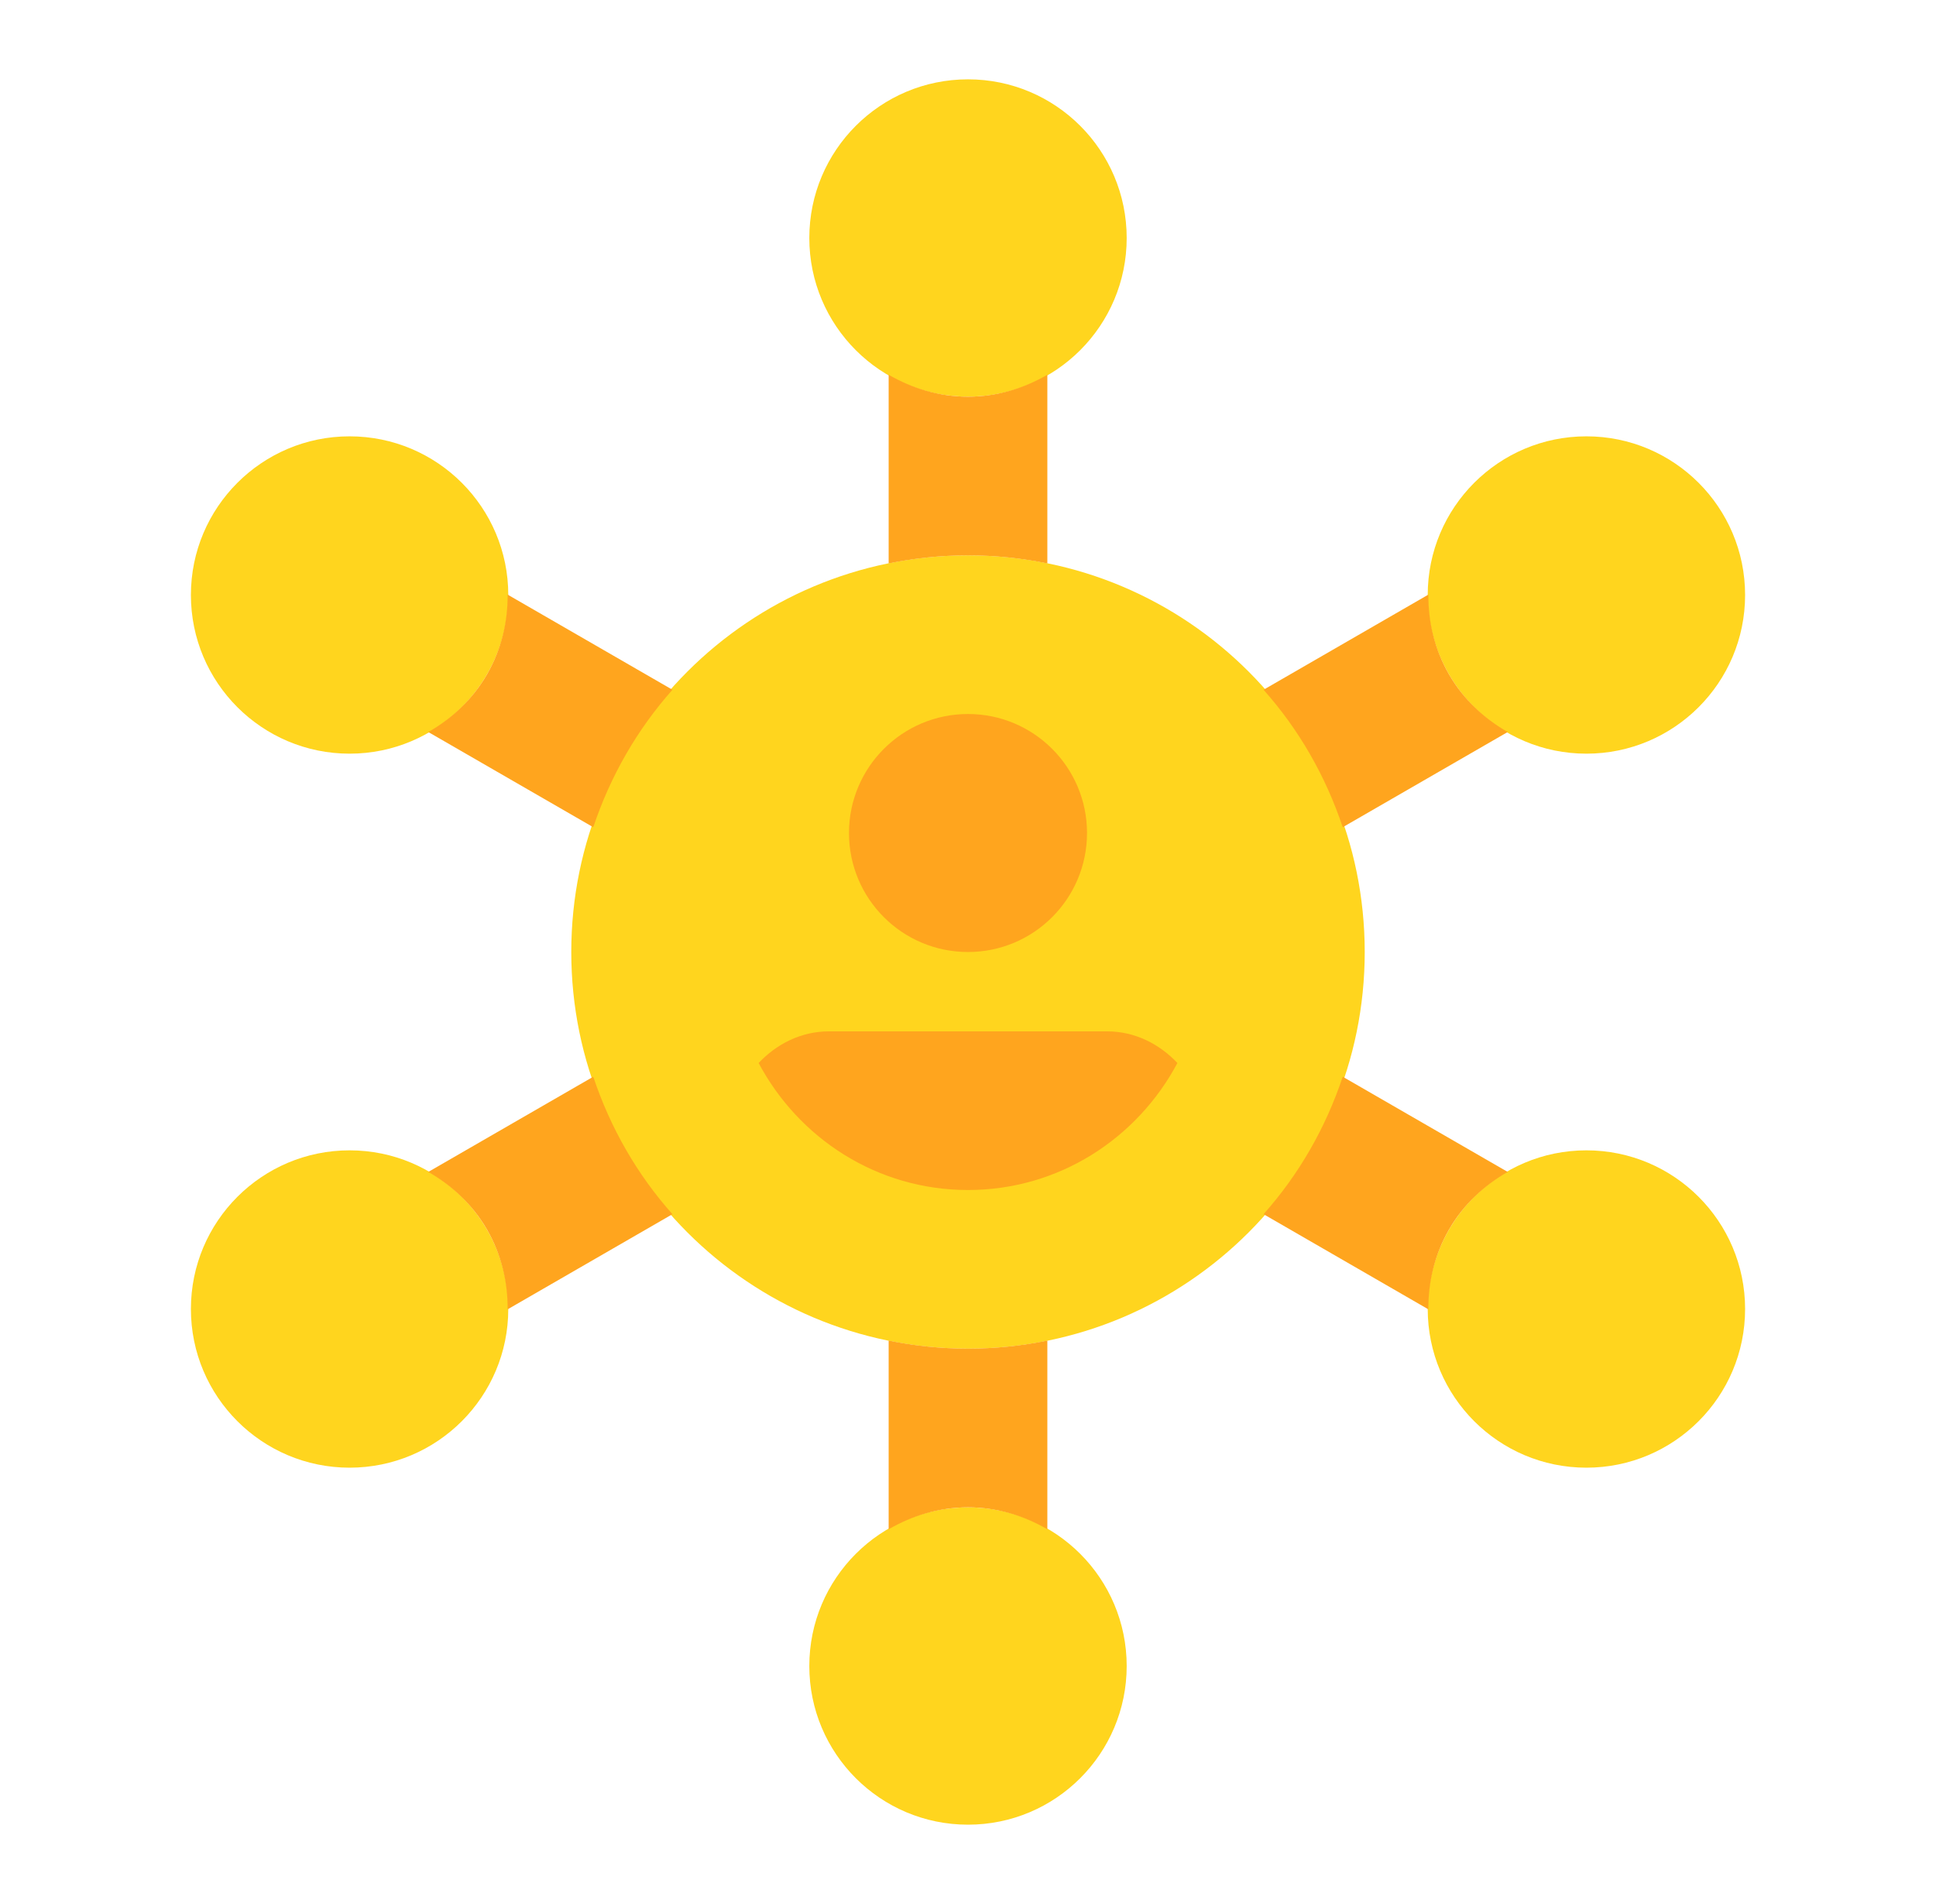
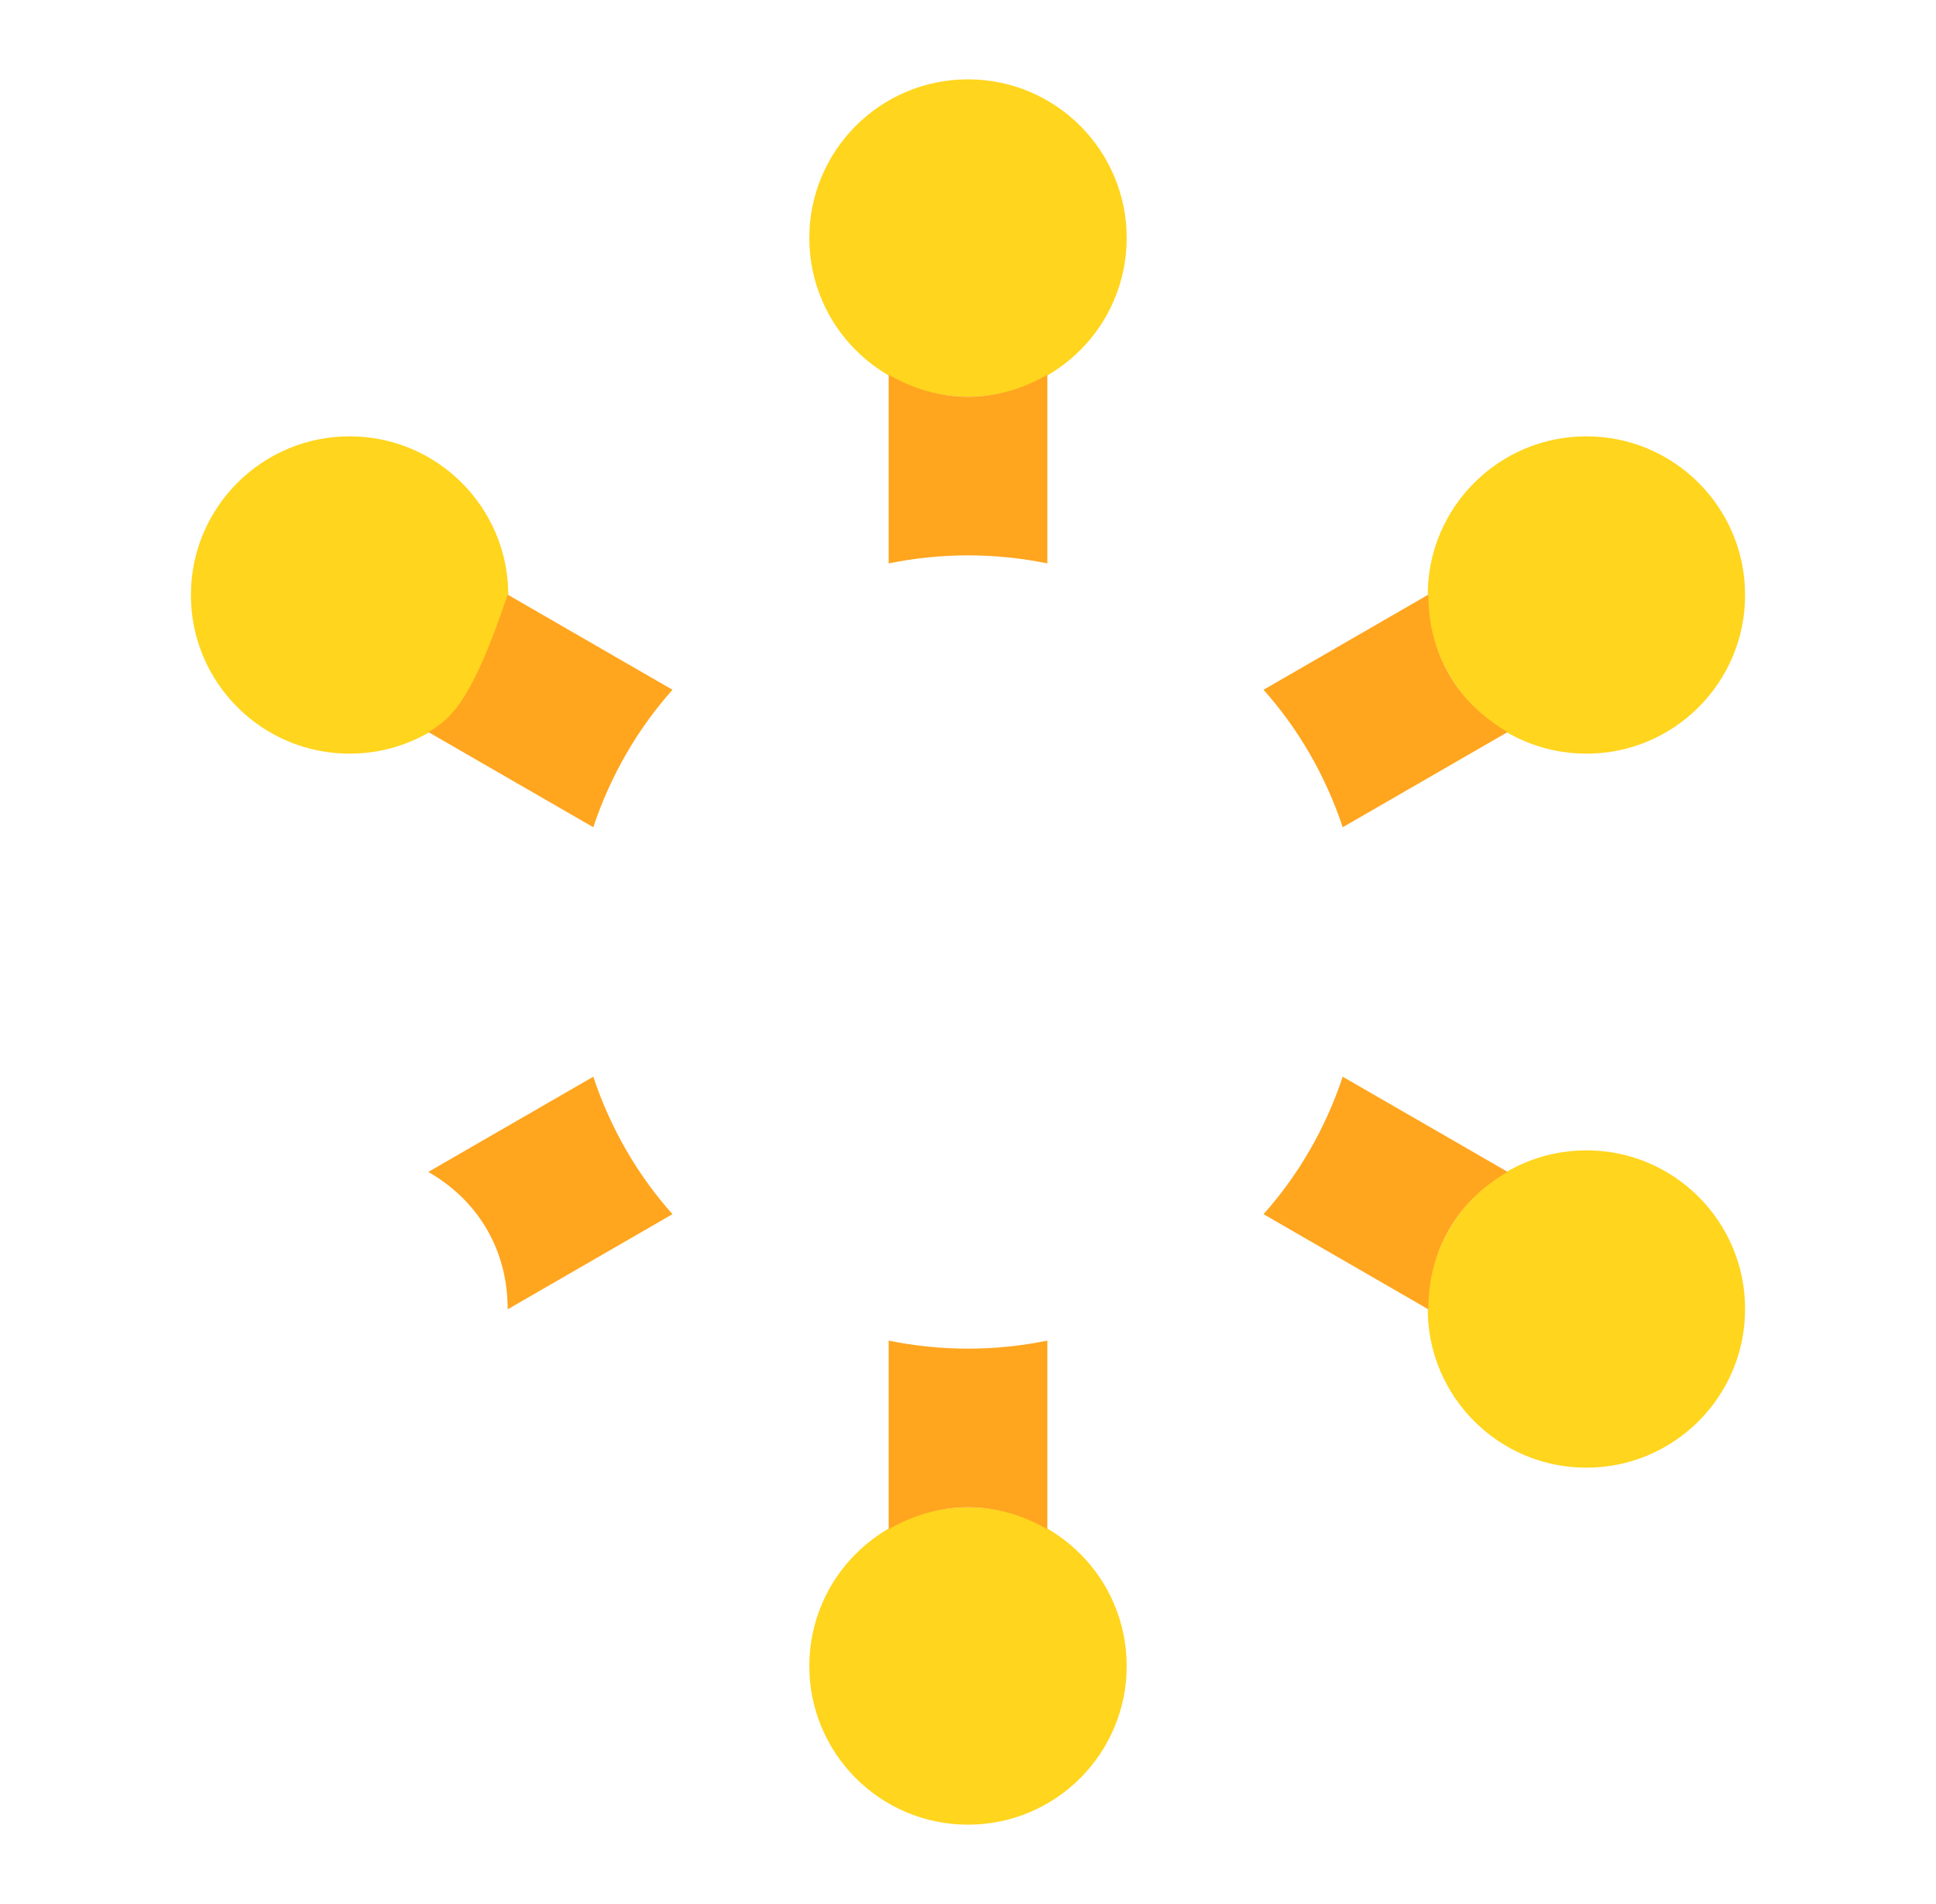
<svg xmlns="http://www.w3.org/2000/svg" width="61" height="60" viewBox="0 0 61 60" fill="none">
-   <path d="M30.5 42.5C37.404 42.5 43 36.904 43 30C43 23.096 37.404 17.5 30.5 17.5C23.596 17.5 18 23.096 18 30C18 36.904 23.596 42.5 30.5 42.5Z" fill="#FFD51E" />
  <path d="M30.5 12.5C33.261 12.5 35.5 10.261 35.5 7.5C35.5 4.739 33.261 2.5 30.5 2.5C27.739 2.5 25.5 4.739 25.5 7.5C25.5 10.261 27.739 12.5 30.5 12.5Z" fill="#FFD51E" />
  <path d="M30.5 57.5C33.261 57.5 35.5 55.261 35.5 52.5C35.5 49.739 33.261 47.5 30.5 47.5C27.739 47.5 25.5 49.739 25.5 52.5C25.5 55.261 27.739 57.5 30.5 57.5Z" fill="#FFD51E" />
-   <path d="M11.015 46.25C13.777 46.25 16.015 44.011 16.015 41.25C16.015 38.489 13.777 36.25 11.015 36.25C8.254 36.25 6.015 38.489 6.015 41.25C6.015 44.011 8.254 46.25 11.015 46.25Z" fill="#FFD51E" />
  <path d="M49.985 23.75C52.746 23.75 54.985 21.511 54.985 18.75C54.985 15.989 52.746 13.75 49.985 13.75C47.223 13.75 44.985 15.989 44.985 18.75C44.985 21.511 47.223 23.75 49.985 23.75Z" fill="#FFD51E" />
  <path d="M49.985 46.25C52.746 46.25 54.985 44.011 54.985 41.25C54.985 38.489 52.746 36.25 49.985 36.25C47.223 36.25 44.985 38.489 44.985 41.25C44.985 44.011 47.223 46.25 49.985 46.25Z" fill="#FFD51E" />
  <path d="M11.015 23.75C13.777 23.75 16.015 21.511 16.015 18.75C16.015 15.989 13.777 13.75 11.015 13.75C8.254 13.75 6.015 15.989 6.015 18.75C6.015 21.511 8.254 23.75 11.015 23.75Z" fill="#FFD51E" />
-   <path d="M30.5 30C32.571 30 34.25 28.321 34.25 26.25C34.25 24.179 32.571 22.5 30.5 22.5C28.429 22.5 26.75 24.179 26.75 26.25C26.75 28.321 28.429 30 30.5 30Z" fill="#FFA51E" />
-   <path d="M34.875 32.5H26.125C25.238 32.5 24.468 32.9 23.903 33.498C25.163 35.867 27.628 37.5 30.5 37.5C33.373 37.5 35.838 35.867 37.098 33.498C36.533 32.9 35.763 32.5 34.875 32.5Z" fill="#FFA51E" />
-   <path d="M21.188 21.736L15.995 18.738C15.998 19.593 15.803 20.458 15.345 21.251C14.888 22.043 14.235 22.646 13.495 23.068L18.693 26.068C19.233 24.451 20.078 22.986 21.188 21.736Z" fill="#FFA51E" />
+   <path d="M21.188 21.736L15.995 18.738C14.888 22.043 14.235 22.646 13.495 23.068L18.693 26.068C19.233 24.451 20.078 22.986 21.188 21.736Z" fill="#FFA51E" />
  <path d="M30.5 17.501C31.358 17.501 32.193 17.589 33 17.754V11.809C32.263 12.236 31.415 12.501 30.5 12.501C29.585 12.501 28.738 12.236 28 11.809V17.754C28.808 17.589 29.642 17.501 30.5 17.501Z" fill="#FFA51E" />
  <path d="M42.307 26.068L47.505 23.068C46.765 22.643 46.112 22.043 45.655 21.251C45.197 20.458 45.002 19.593 45.005 18.738L39.812 21.736C40.922 22.983 41.767 24.448 42.307 26.068Z" fill="#FFA51E" />
  <path d="M18.693 33.93L13.495 36.93C14.235 37.355 14.888 37.955 15.345 38.747C15.803 39.54 15.998 40.405 15.995 41.26L21.188 38.262C20.078 37.015 19.233 35.55 18.693 33.93Z" fill="#FFA51E" />
  <path d="M30.5 42.499C29.642 42.499 28.808 42.411 28 42.246V48.191C28.738 47.764 29.585 47.499 30.5 47.499C31.415 47.499 32.263 47.764 33 48.191V42.246C32.193 42.411 31.358 42.499 30.5 42.499Z" fill="#FFA51E" />
  <path d="M39.812 38.262L45.005 41.26C45.002 40.407 45.197 39.54 45.655 38.747C46.112 37.955 46.765 37.352 47.505 36.93L42.307 33.93C41.767 35.55 40.922 37.015 39.812 38.262Z" fill="#FFA51E" />
</svg>